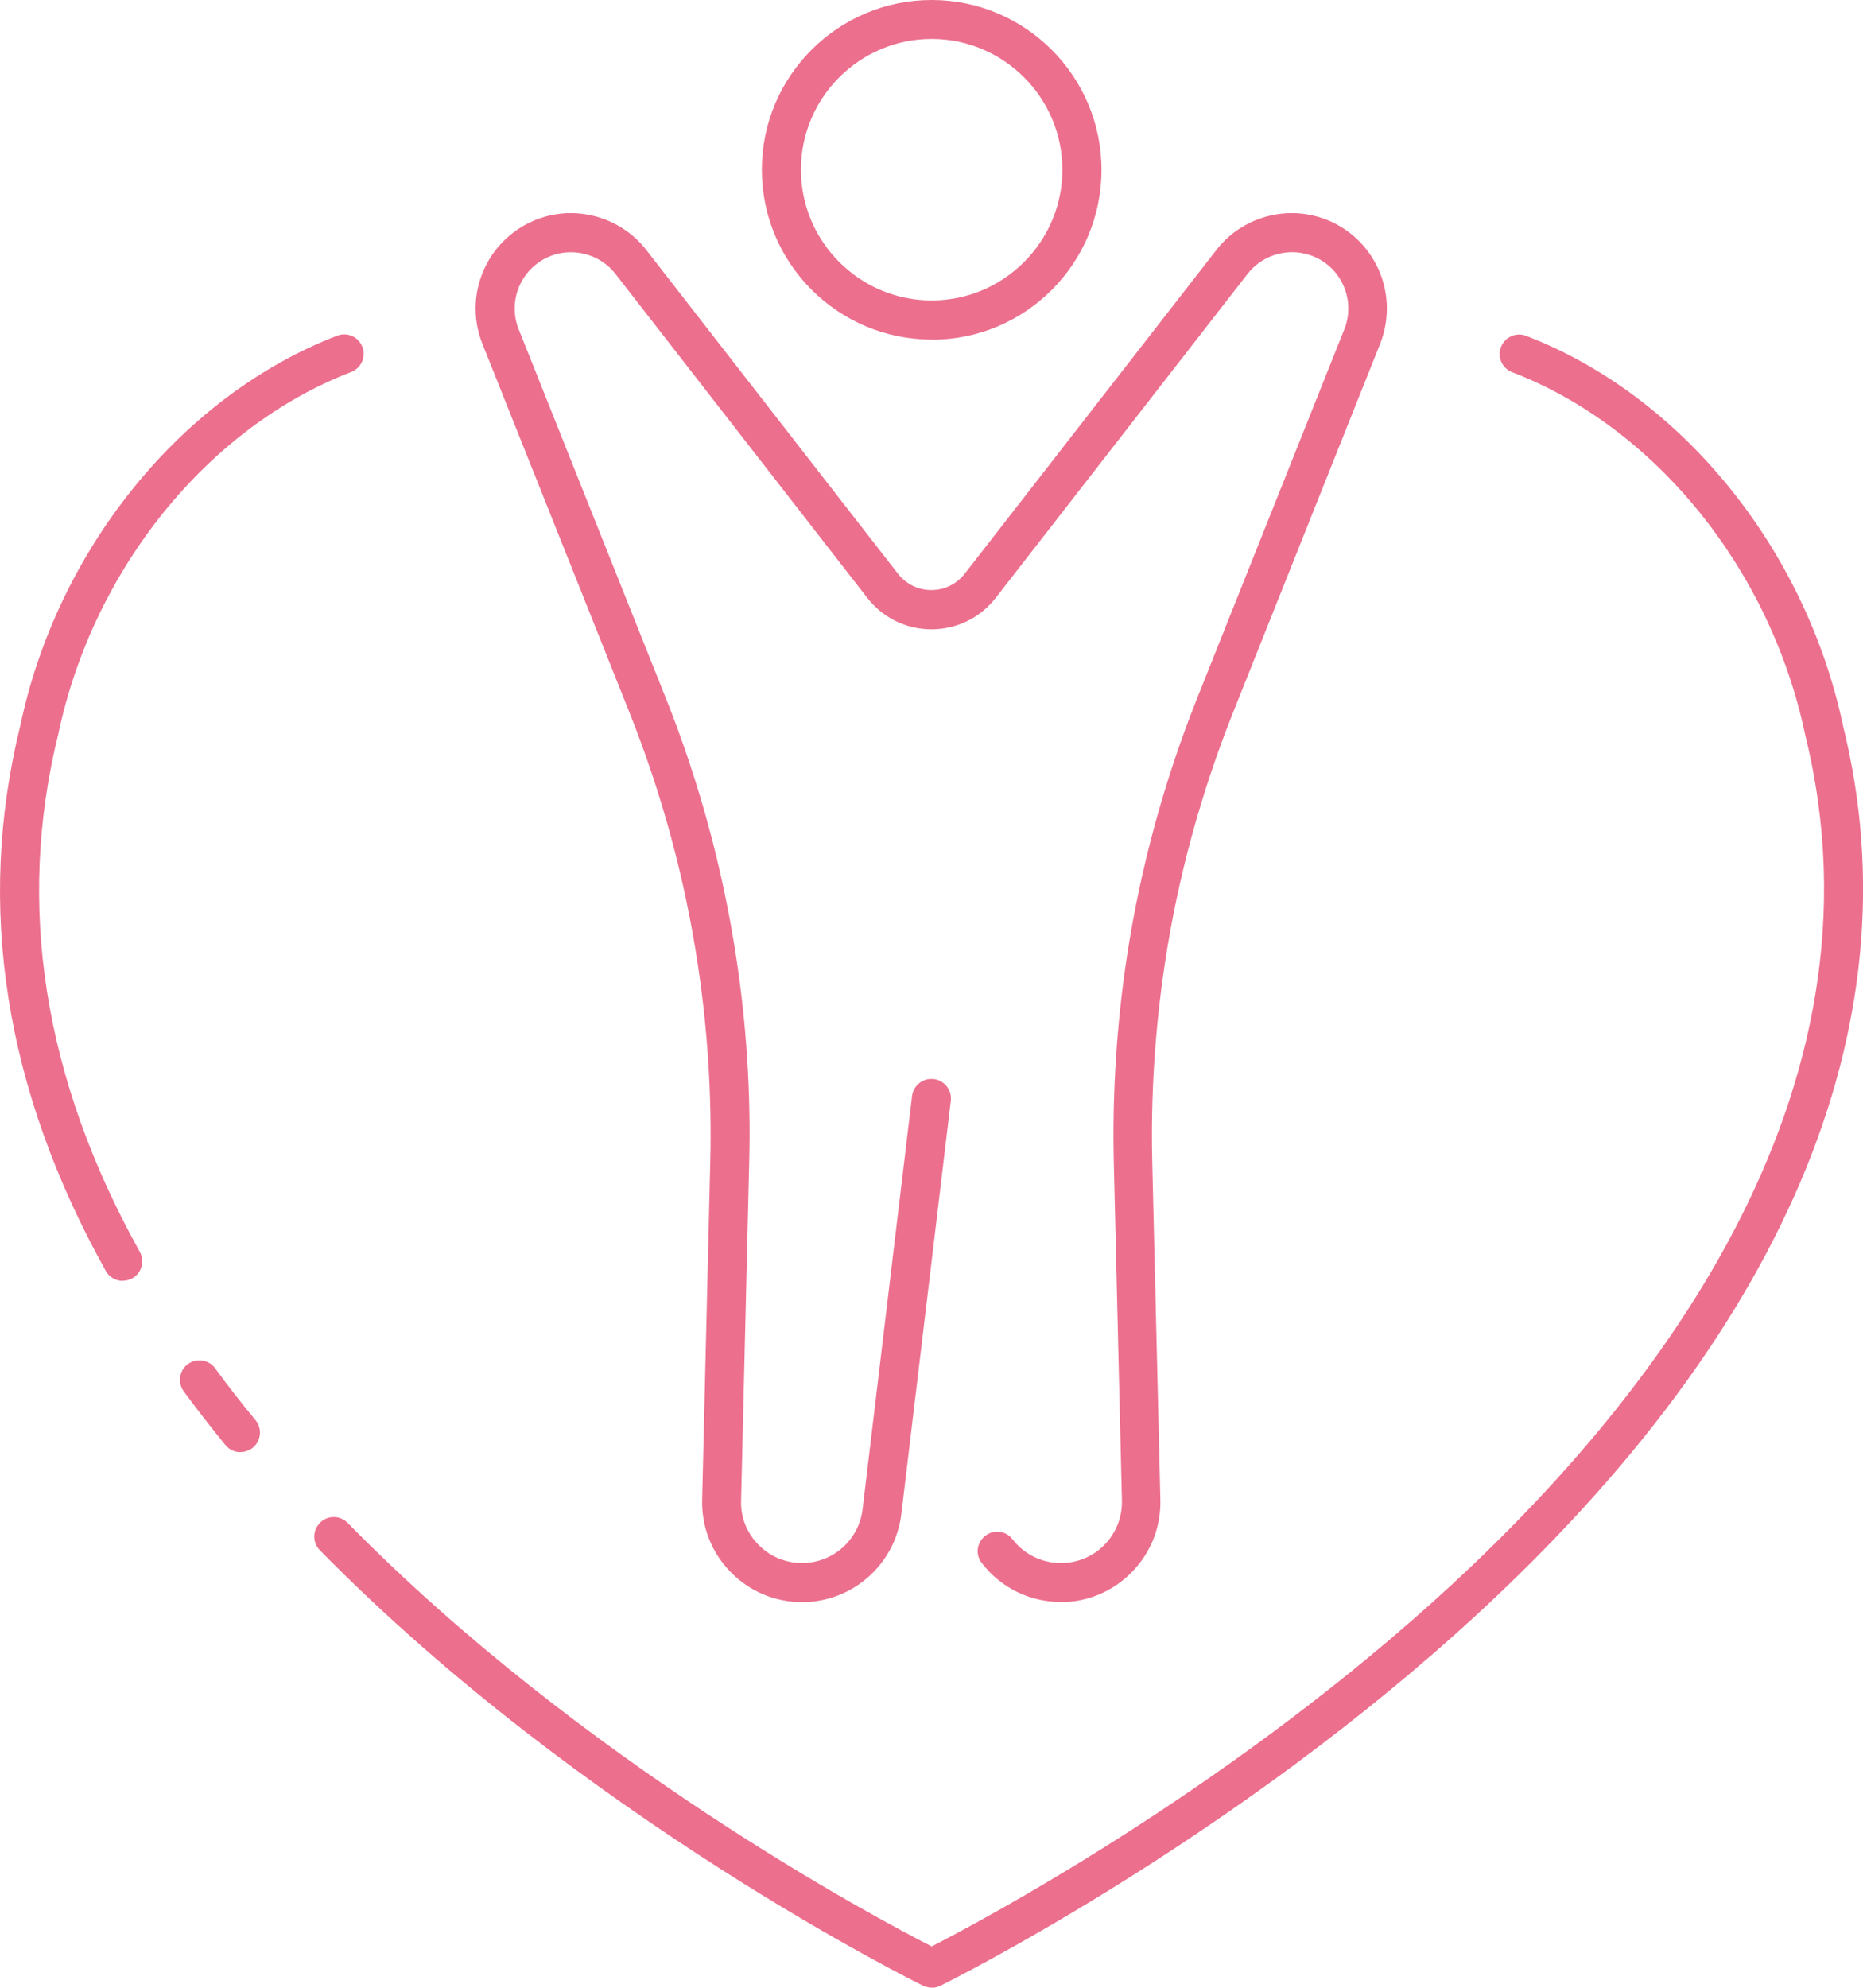
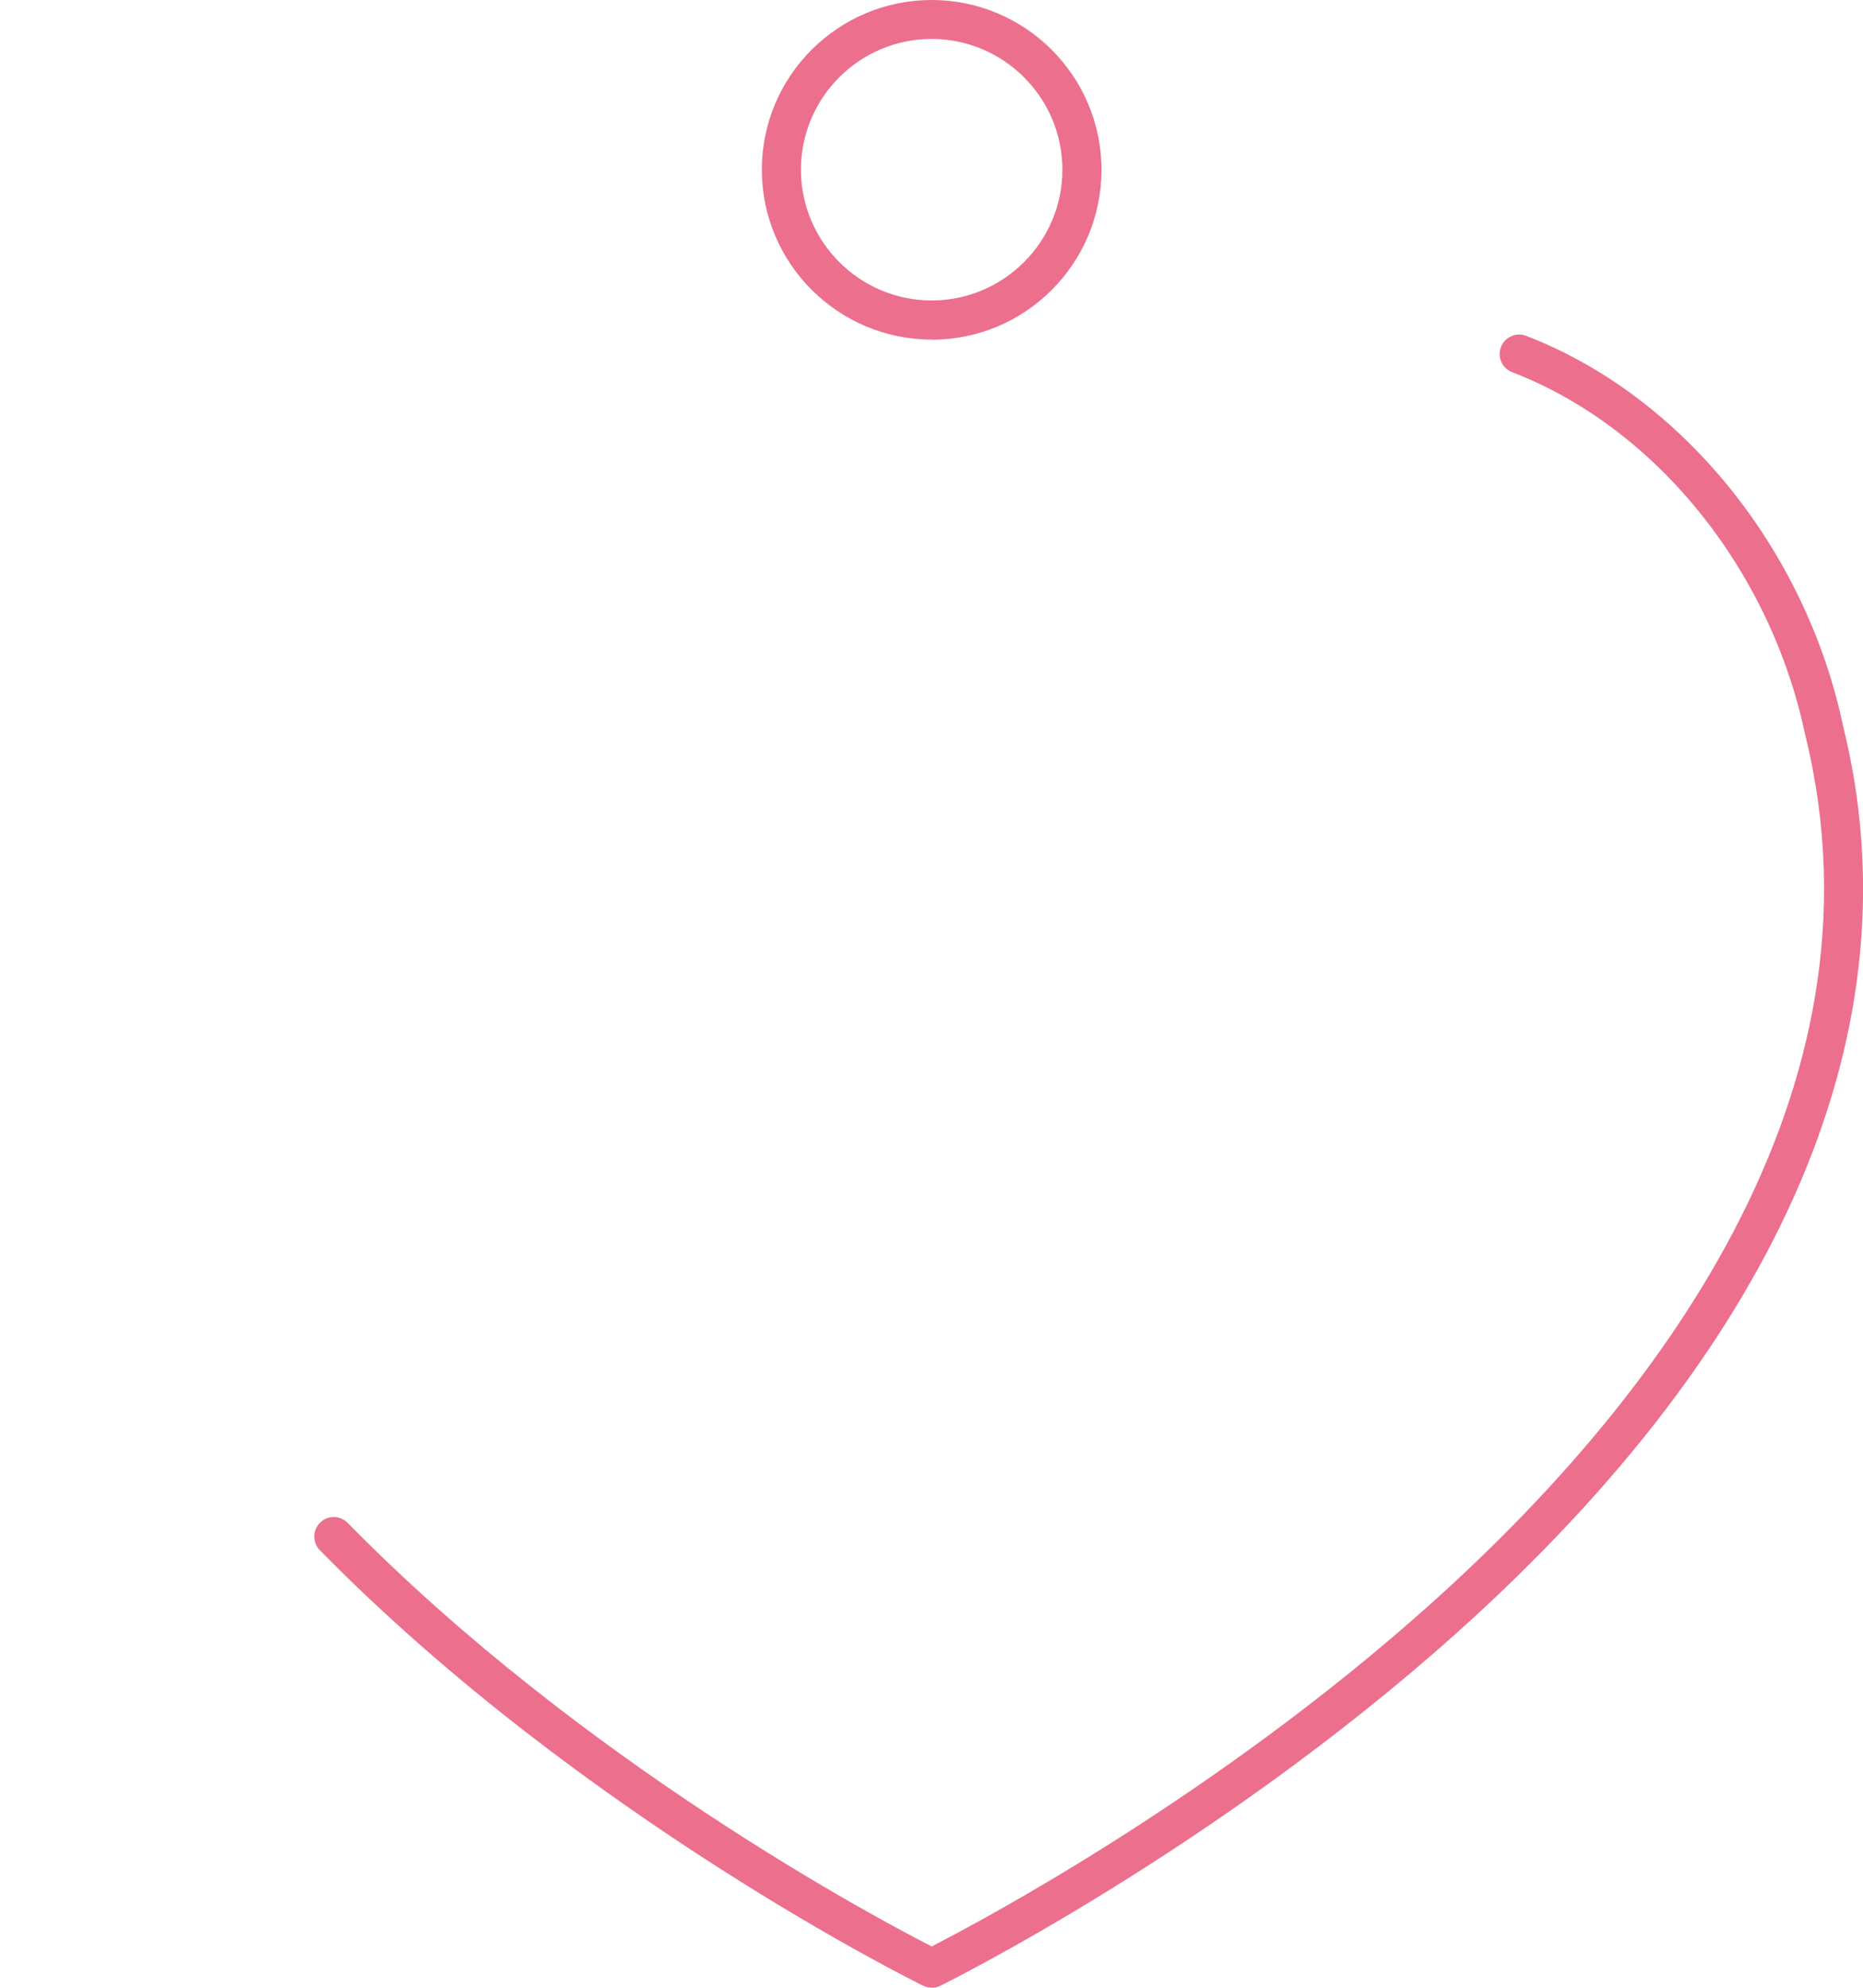
<svg xmlns="http://www.w3.org/2000/svg" id="Layer_1" viewBox="0 0 114.86 122.51">
  <defs>
    <style>      .cls-1 {        fill: #ec6f8e;      }    </style>
  </defs>
  <g>
-     <path class="cls-1" d="M7.57,78.95c-.42,0-.83-.22-1.05-.62C.28,67.14-1.49,55.83,1.25,44.73c2.29-10.9,9.96-20.35,19.54-24.04.62-.24,1.31.07,1.55.69.24.62-.07,1.31-.69,1.55-8.84,3.4-15.92,12.16-18.06,22.33-2.6,10.53-.9,21.25,5.03,31.9.32.58.11,1.31-.46,1.63-.19.1-.39.15-.58.15Z" />
-     <path class="cls-1" d="M14.83,89.51c-.35,0-.69-.15-.93-.44-.9-1.1-1.76-2.21-2.57-3.31-.39-.53-.28-1.29.25-1.68.53-.39,1.29-.28,1.68.25.78,1.07,1.62,2.15,2.5,3.21.42.51.34,1.27-.17,1.69-.22.18-.49.27-.76.27Z" />
    <path class="cls-1" d="M57.44,122.51c-.18,0-.36-.04-.53-.12-.21-.1-20.97-10.32-37.19-26.84-.46-.47-.46-1.23.02-1.7.47-.47,1.23-.46,1.7.02,14.49,14.76,32.69,24.41,36,26.1,2.93-1.5,17.51-9.22,30.83-21.17,13.53-12.14,28.51-31.27,23.03-53.49-2.14-10.21-9.23-18.97-18.07-22.37-.62-.24-.93-.93-.69-1.55.24-.62.94-.93,1.55-.69,9.58,3.68,17.25,13.14,19.55,24.08,4.56,18.47-3.67,37.79-23.8,55.84-15.07,13.51-31.71,21.69-31.87,21.78-.17.08-.35.12-.53.12Z" />
  </g>
  <g>
-     <path class="cls-1" d="M65.41,98.74c-1.92,0-3.7-.87-4.88-2.4-.41-.52-.31-1.28.22-1.68.52-.41,1.28-.31,1.68.22.72.93,1.8,1.46,2.98,1.46,1.02,0,1.98-.4,2.69-1.13.71-.73,1.09-1.69,1.07-2.71l-.5-20.82c-.1-4.23.17-8.49.8-12.67.83-5.47,2.29-10.84,4.34-15.98l9.07-22.73c.38-.94.32-2-.15-2.9-.47-.9-1.31-1.55-2.31-1.77-1.31-.3-2.69.2-3.51,1.26l-15.52,19.96c-.96,1.23-2.4,1.94-3.96,1.94s-3-.71-3.96-1.94l-15.52-19.96c-.82-1.06-2.2-1.55-3.51-1.26-.99.22-1.83.87-2.31,1.77-.47.9-.53,1.96-.15,2.9l9.07,22.73c2.05,5.13,3.51,10.51,4.34,15.98.64,4.18.91,8.44.8,12.67l-.5,20.82c-.03,1.02.35,1.98,1.07,2.71.71.73,1.67,1.13,2.69,1.13,1.9,0,3.5-1.42,3.73-3.31l3.05-25.47c.08-.66.68-1.13,1.34-1.05.66.08,1.13.68,1.05,1.34l-3.05,25.47c-.37,3.09-3,5.43-6.12,5.43-1.67,0-3.24-.66-4.41-1.86-1.17-1.2-1.79-2.78-1.75-4.45l.5-20.82c.1-4.08-.16-8.2-.78-12.25-.8-5.29-2.22-10.48-4.2-15.45l-9.07-22.73c-.64-1.6-.54-3.39.26-4.91.8-1.52,2.22-2.61,3.9-3,2.21-.5,4.54.33,5.94,2.12l15.52,19.96c.5.64,1.25,1.01,2.06,1.01s1.56-.37,2.06-1.01l15.52-19.96c1.39-1.79,3.72-2.62,5.93-2.12,1.68.38,3.1,1.47,3.9,3,.8,1.52.89,3.31.26,4.91l-9.07,22.73c-1.98,4.97-3.4,10.16-4.2,15.45-.61,4.04-.88,8.16-.78,12.25l.5,20.82c.04,1.67-.58,3.25-1.75,4.45-1.17,1.2-2.73,1.86-4.41,1.86Z" />
    <path class="cls-1" d="M57.44,20.93c-5.77,0-10.47-4.69-10.47-10.47S51.67,0,57.44,0s10.47,4.69,10.47,10.47-4.69,10.47-10.47,10.47ZM57.44,2.4c-4.45,0-8.06,3.62-8.06,8.06s3.62,8.06,8.06,8.06,8.06-3.62,8.06-8.06-3.62-8.06-8.06-8.06Z" />
  </g>
</svg>